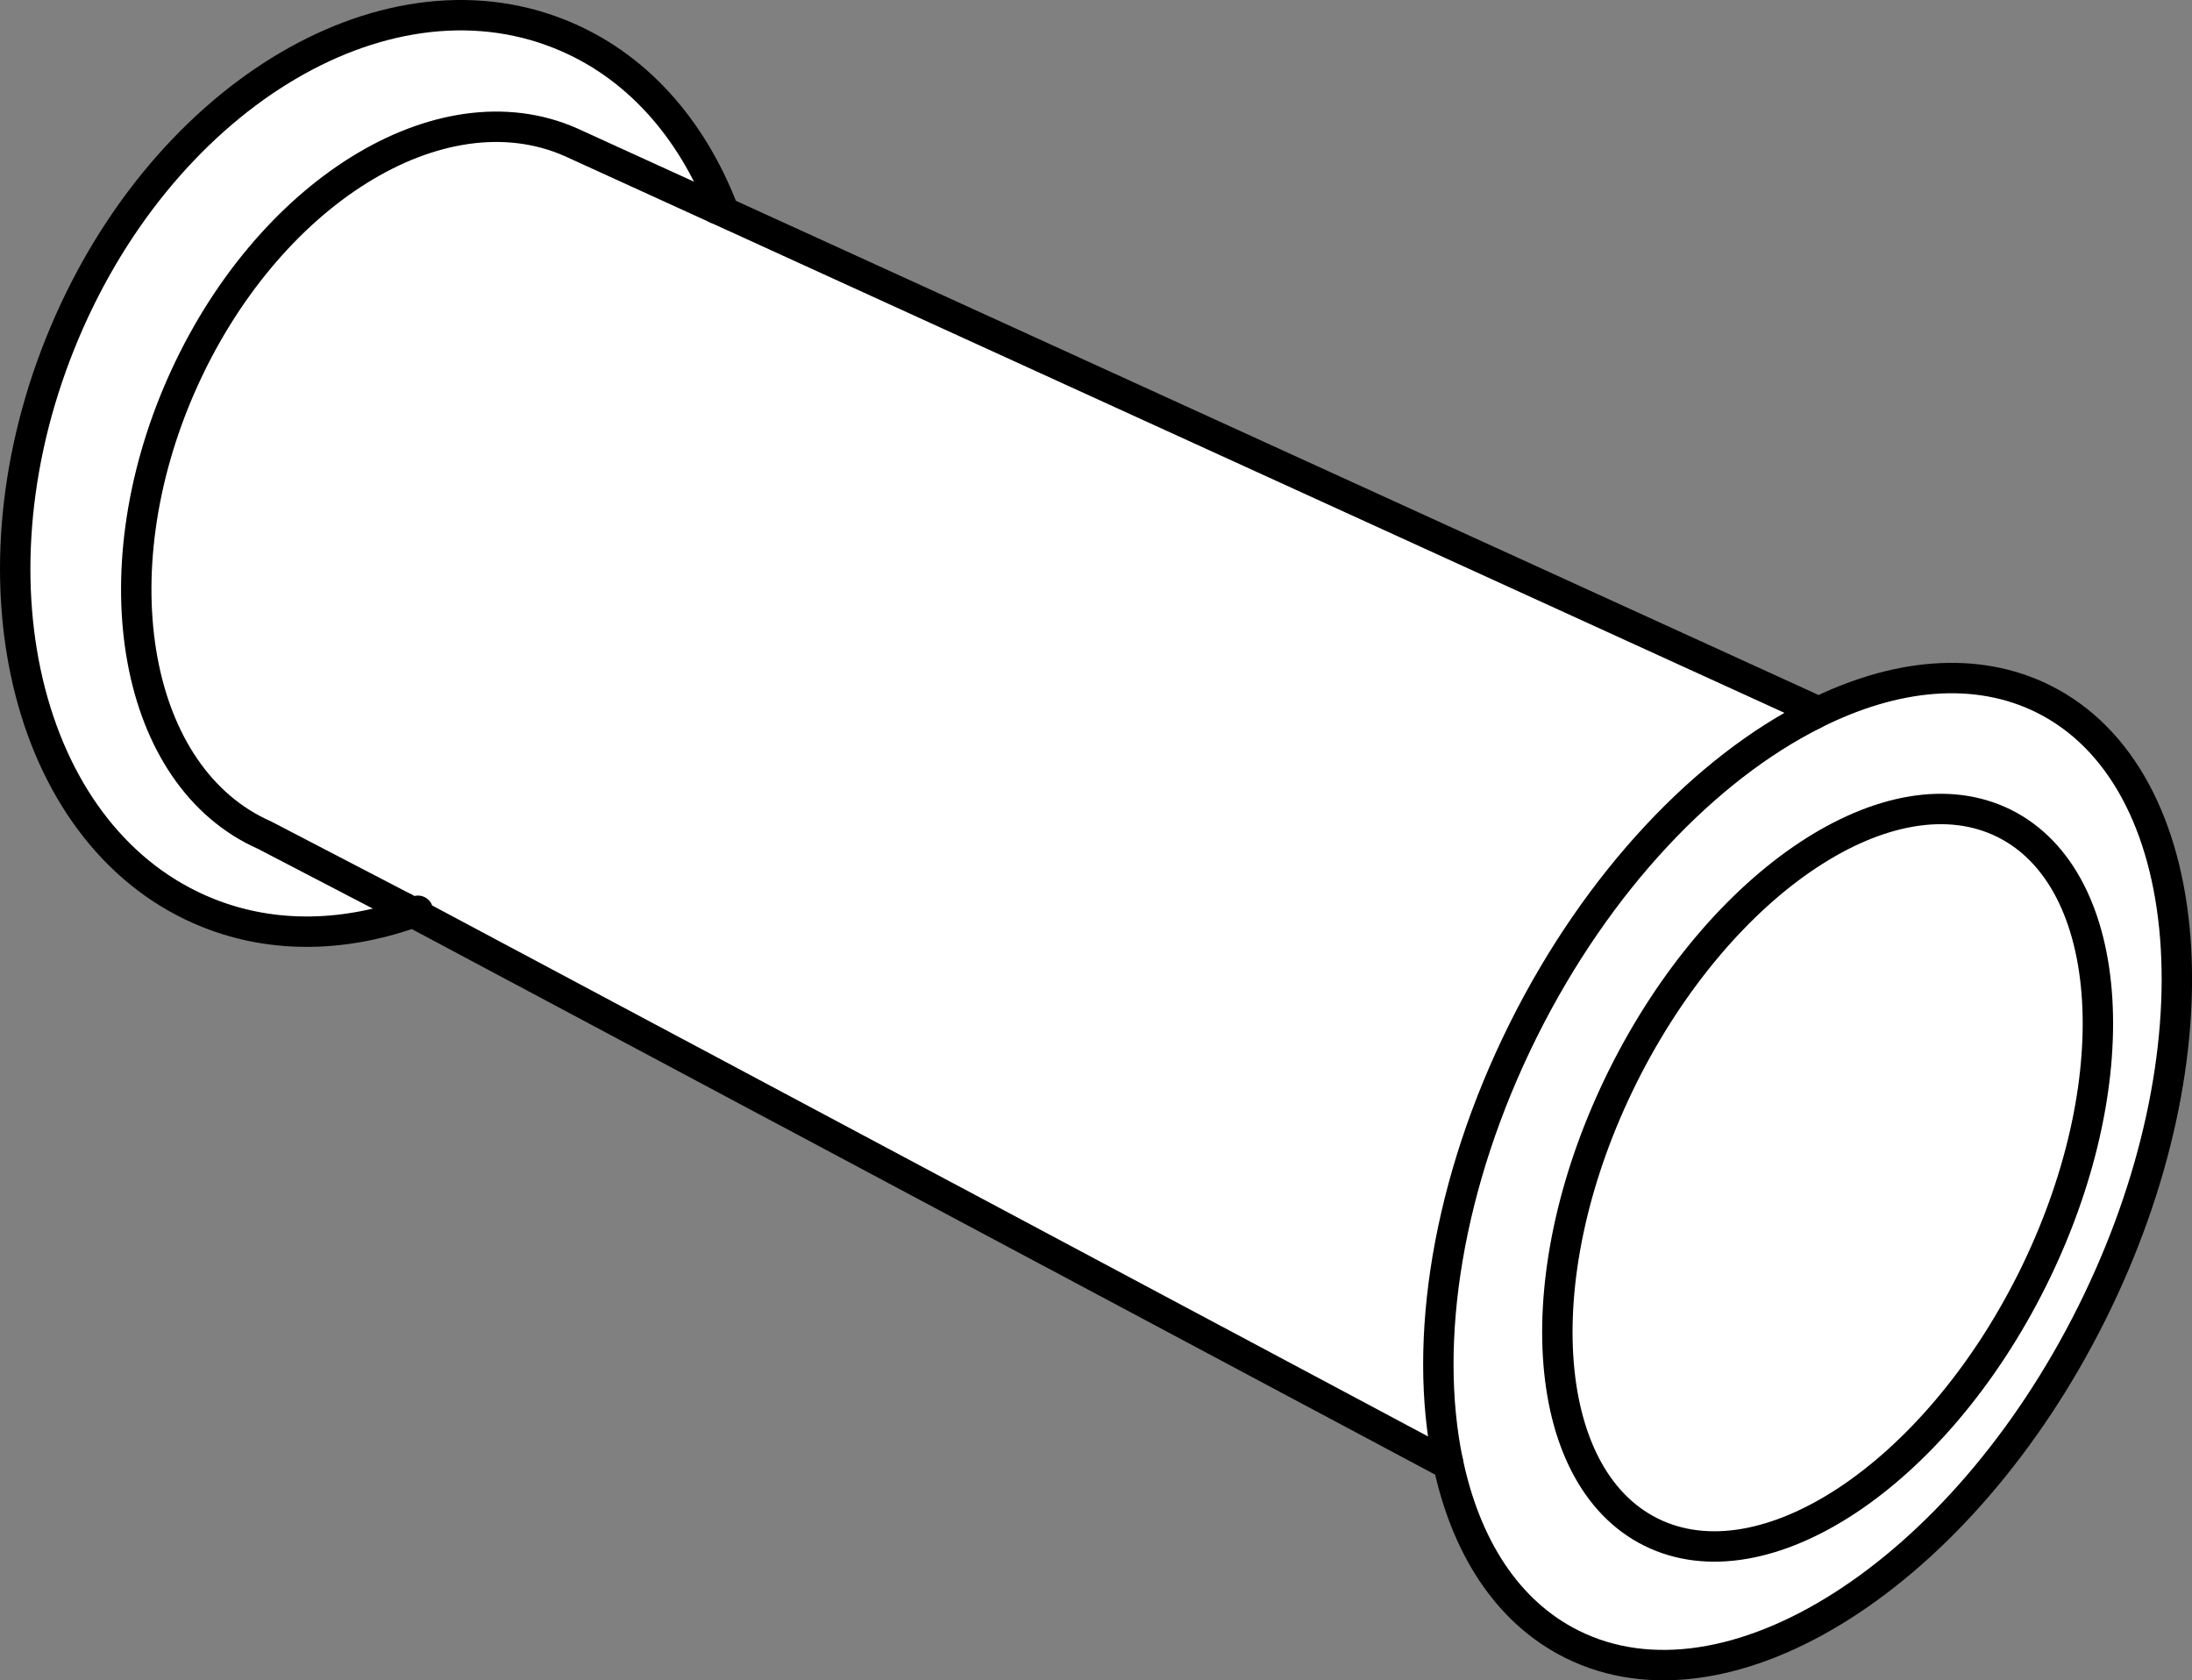
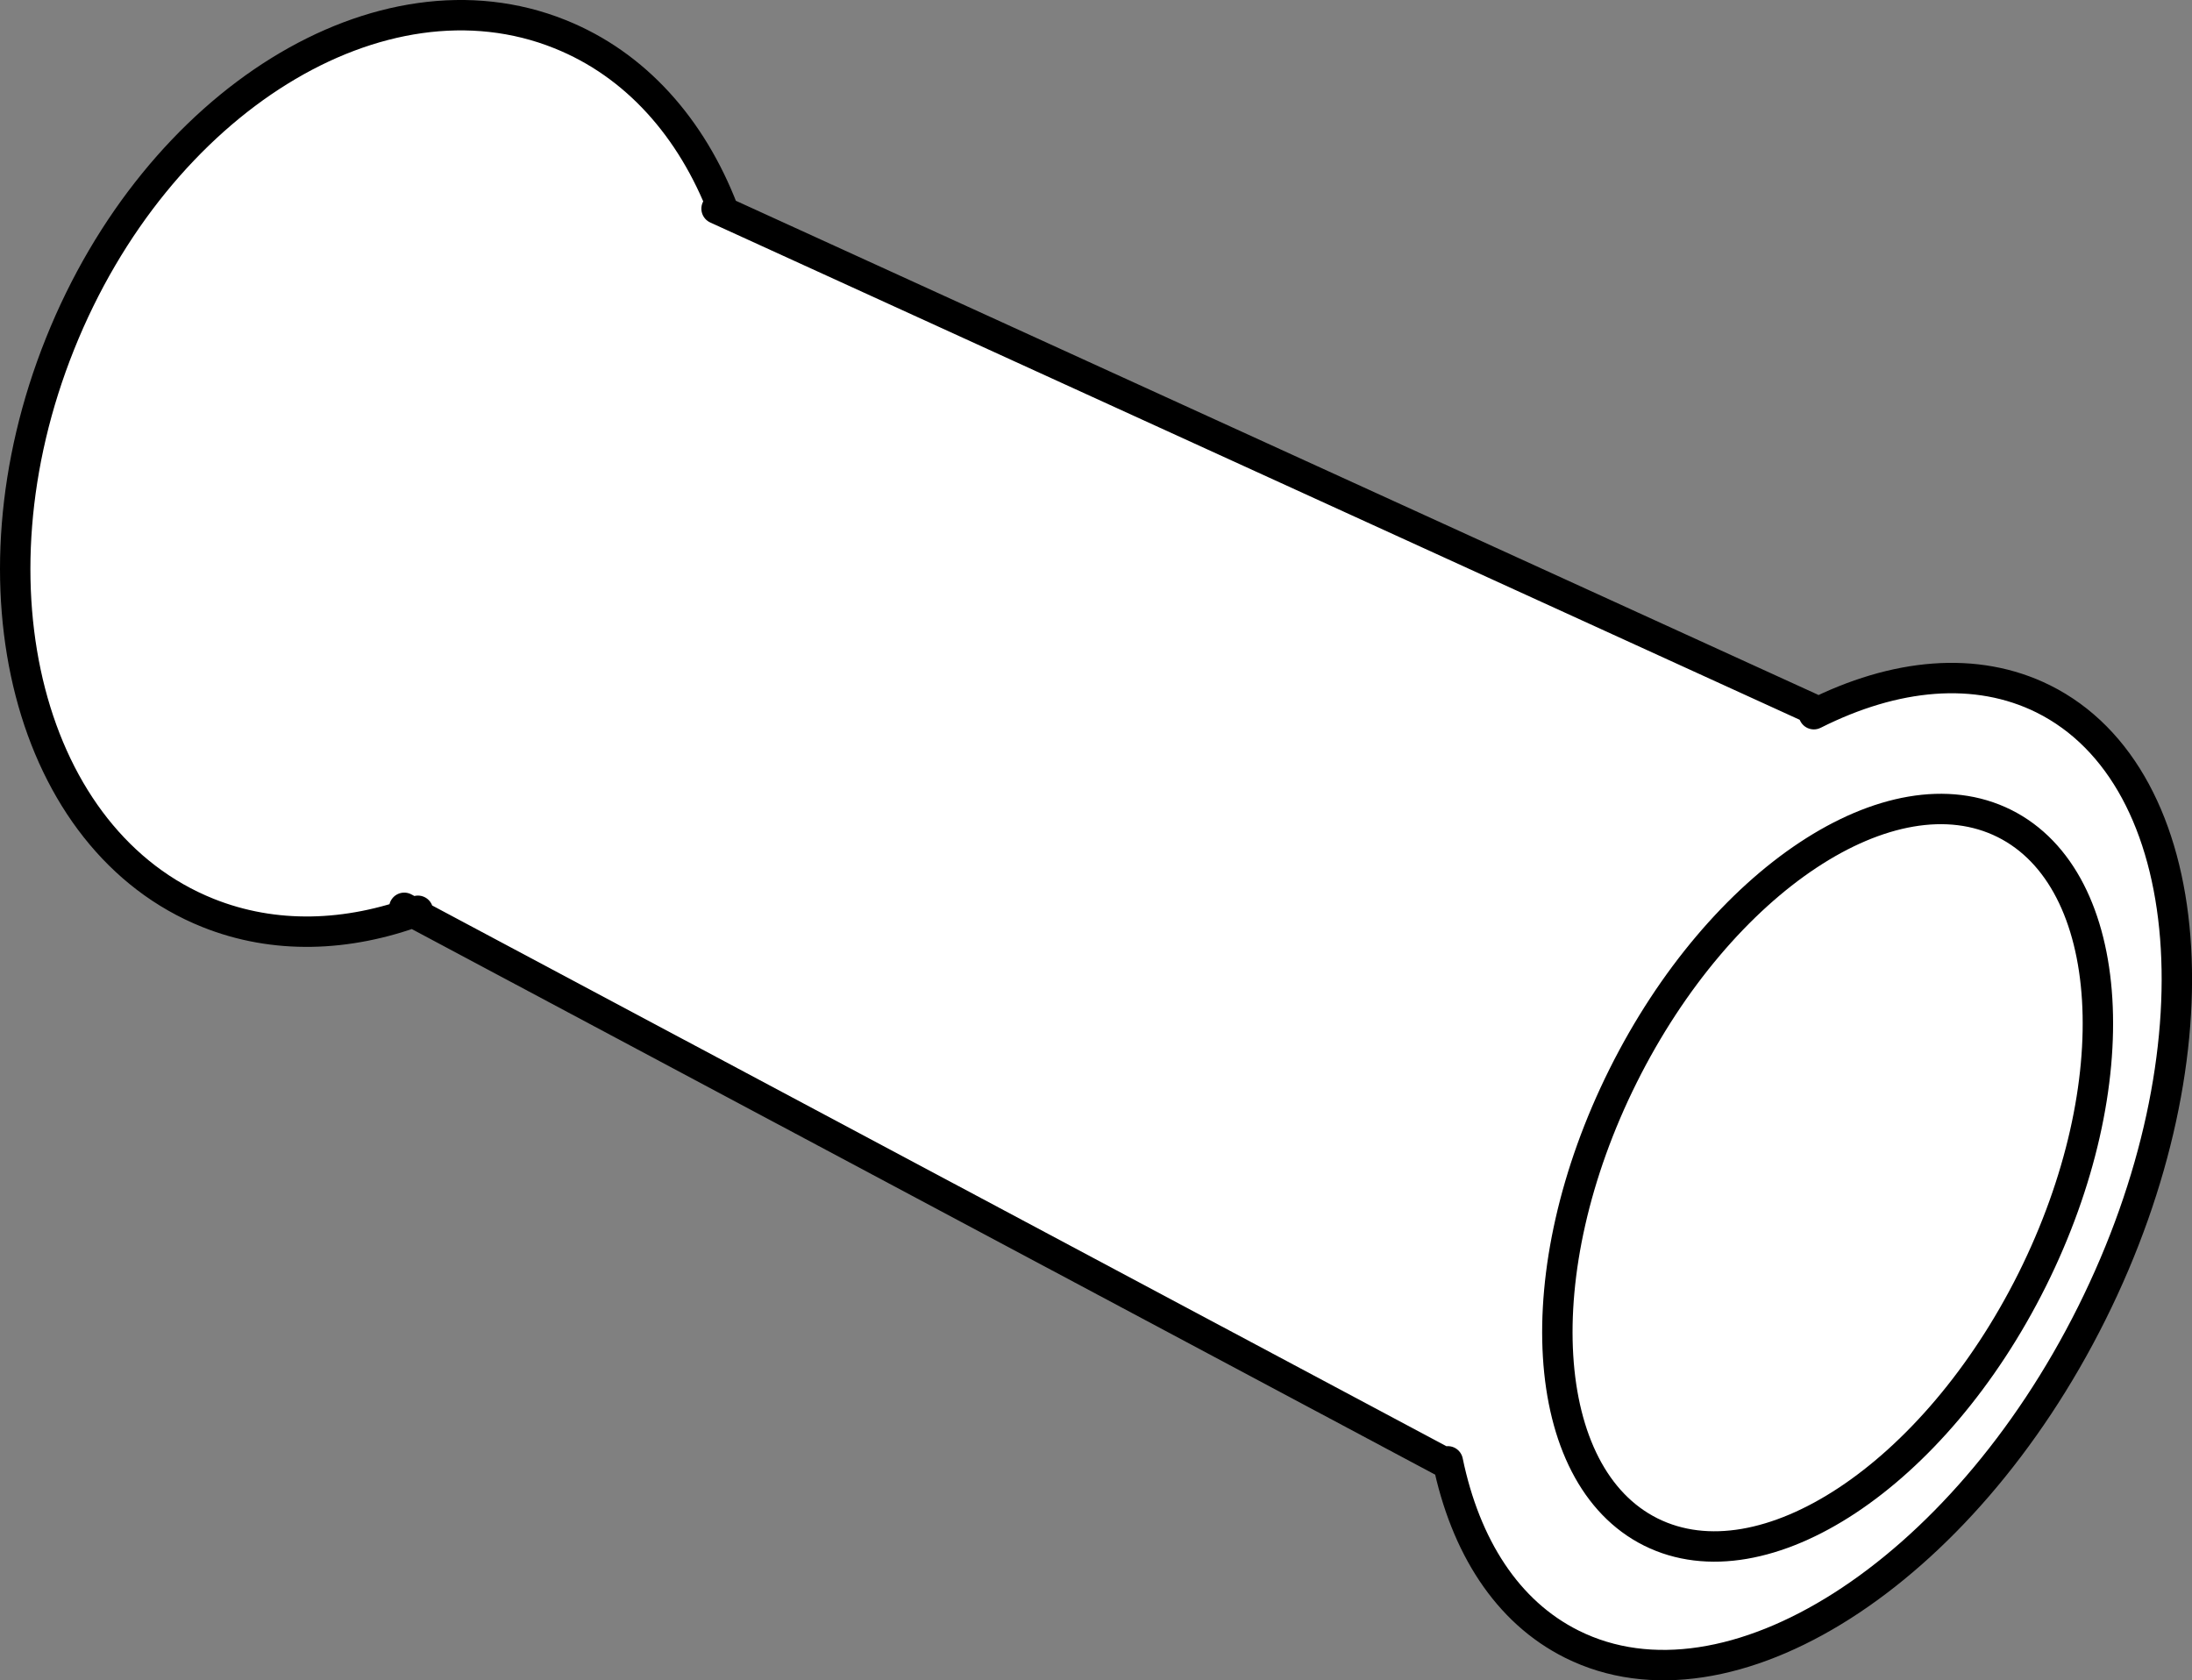
<svg xmlns="http://www.w3.org/2000/svg" version="1.1" id="image" x="0px" y="0px" width="57.684px" height="44.218px" viewBox="0 0 57.684 44.218" enable-background="new 0 0 57.684 44.218" xml:space="preserve">
  <rect x="0" y="0" width="57.684" height="44.218" fill="#808080" stroke="none" />
  <path fill="#FFFFFF" stroke="#000000" stroke-width="0.8" stroke-linecap="round" stroke-linejoin="round" stroke-miterlimit="500" d="  M10.638,23.889l27.36,14.586l0.102-0.02c0.461,2.227,1.558,3.961,3.266,4.812  c4.129,2.059,10.254-1.84,13.68-8.707c3.426-6.867,2.859-14.11-1.274-16.168  c-1.77-0.879-3.906-0.672-6.039,0.402l-0.074-0.156L18.857,5.491l0.172,0.031c-0.828-2.148-2.293-3.824-4.297-4.625  C10.029-0.99,4.138,2.659,1.58,9.046C-0.979,15.428,0.763,22.135,5.47,24.022c1.754,0.703,3.676,0.633,5.528-0.055" />
-   <path fill="none" stroke="#000000" stroke-width="0.8" stroke-linecap="round" stroke-linejoin="round" stroke-miterlimit="500" d="  M38.099,38.456c-0.656-3.164-0.016-7.324,1.992-11.356c1.957-3.922,4.797-6.879,7.641-8.304" />
-   <path fill="none" stroke="#000000" stroke-width="0.8" stroke-linecap="round" stroke-linejoin="round" stroke-miterlimit="500" d="  M10.638,23.889l-3.68-1.914c-3.43-1.516-4.402-6.828-2.18-11.859c2.23-5.035,6.812-7.887,10.242-6.375l3.836,1.75" />
  <path fill="none" stroke="#000000" stroke-width="0.8" stroke-linecap="round" stroke-linejoin="round" stroke-miterlimit="500" d="  M52.748,21.67c2.968,1.484,3.297,6.86,0.73,12.008c-2.57,5.148-7.062,8.117-10.035,6.637  c-2.969-1.481-3.297-6.856-0.73-12.004C45.283,23.163,49.771,20.186,52.748,21.67z" />
</svg>